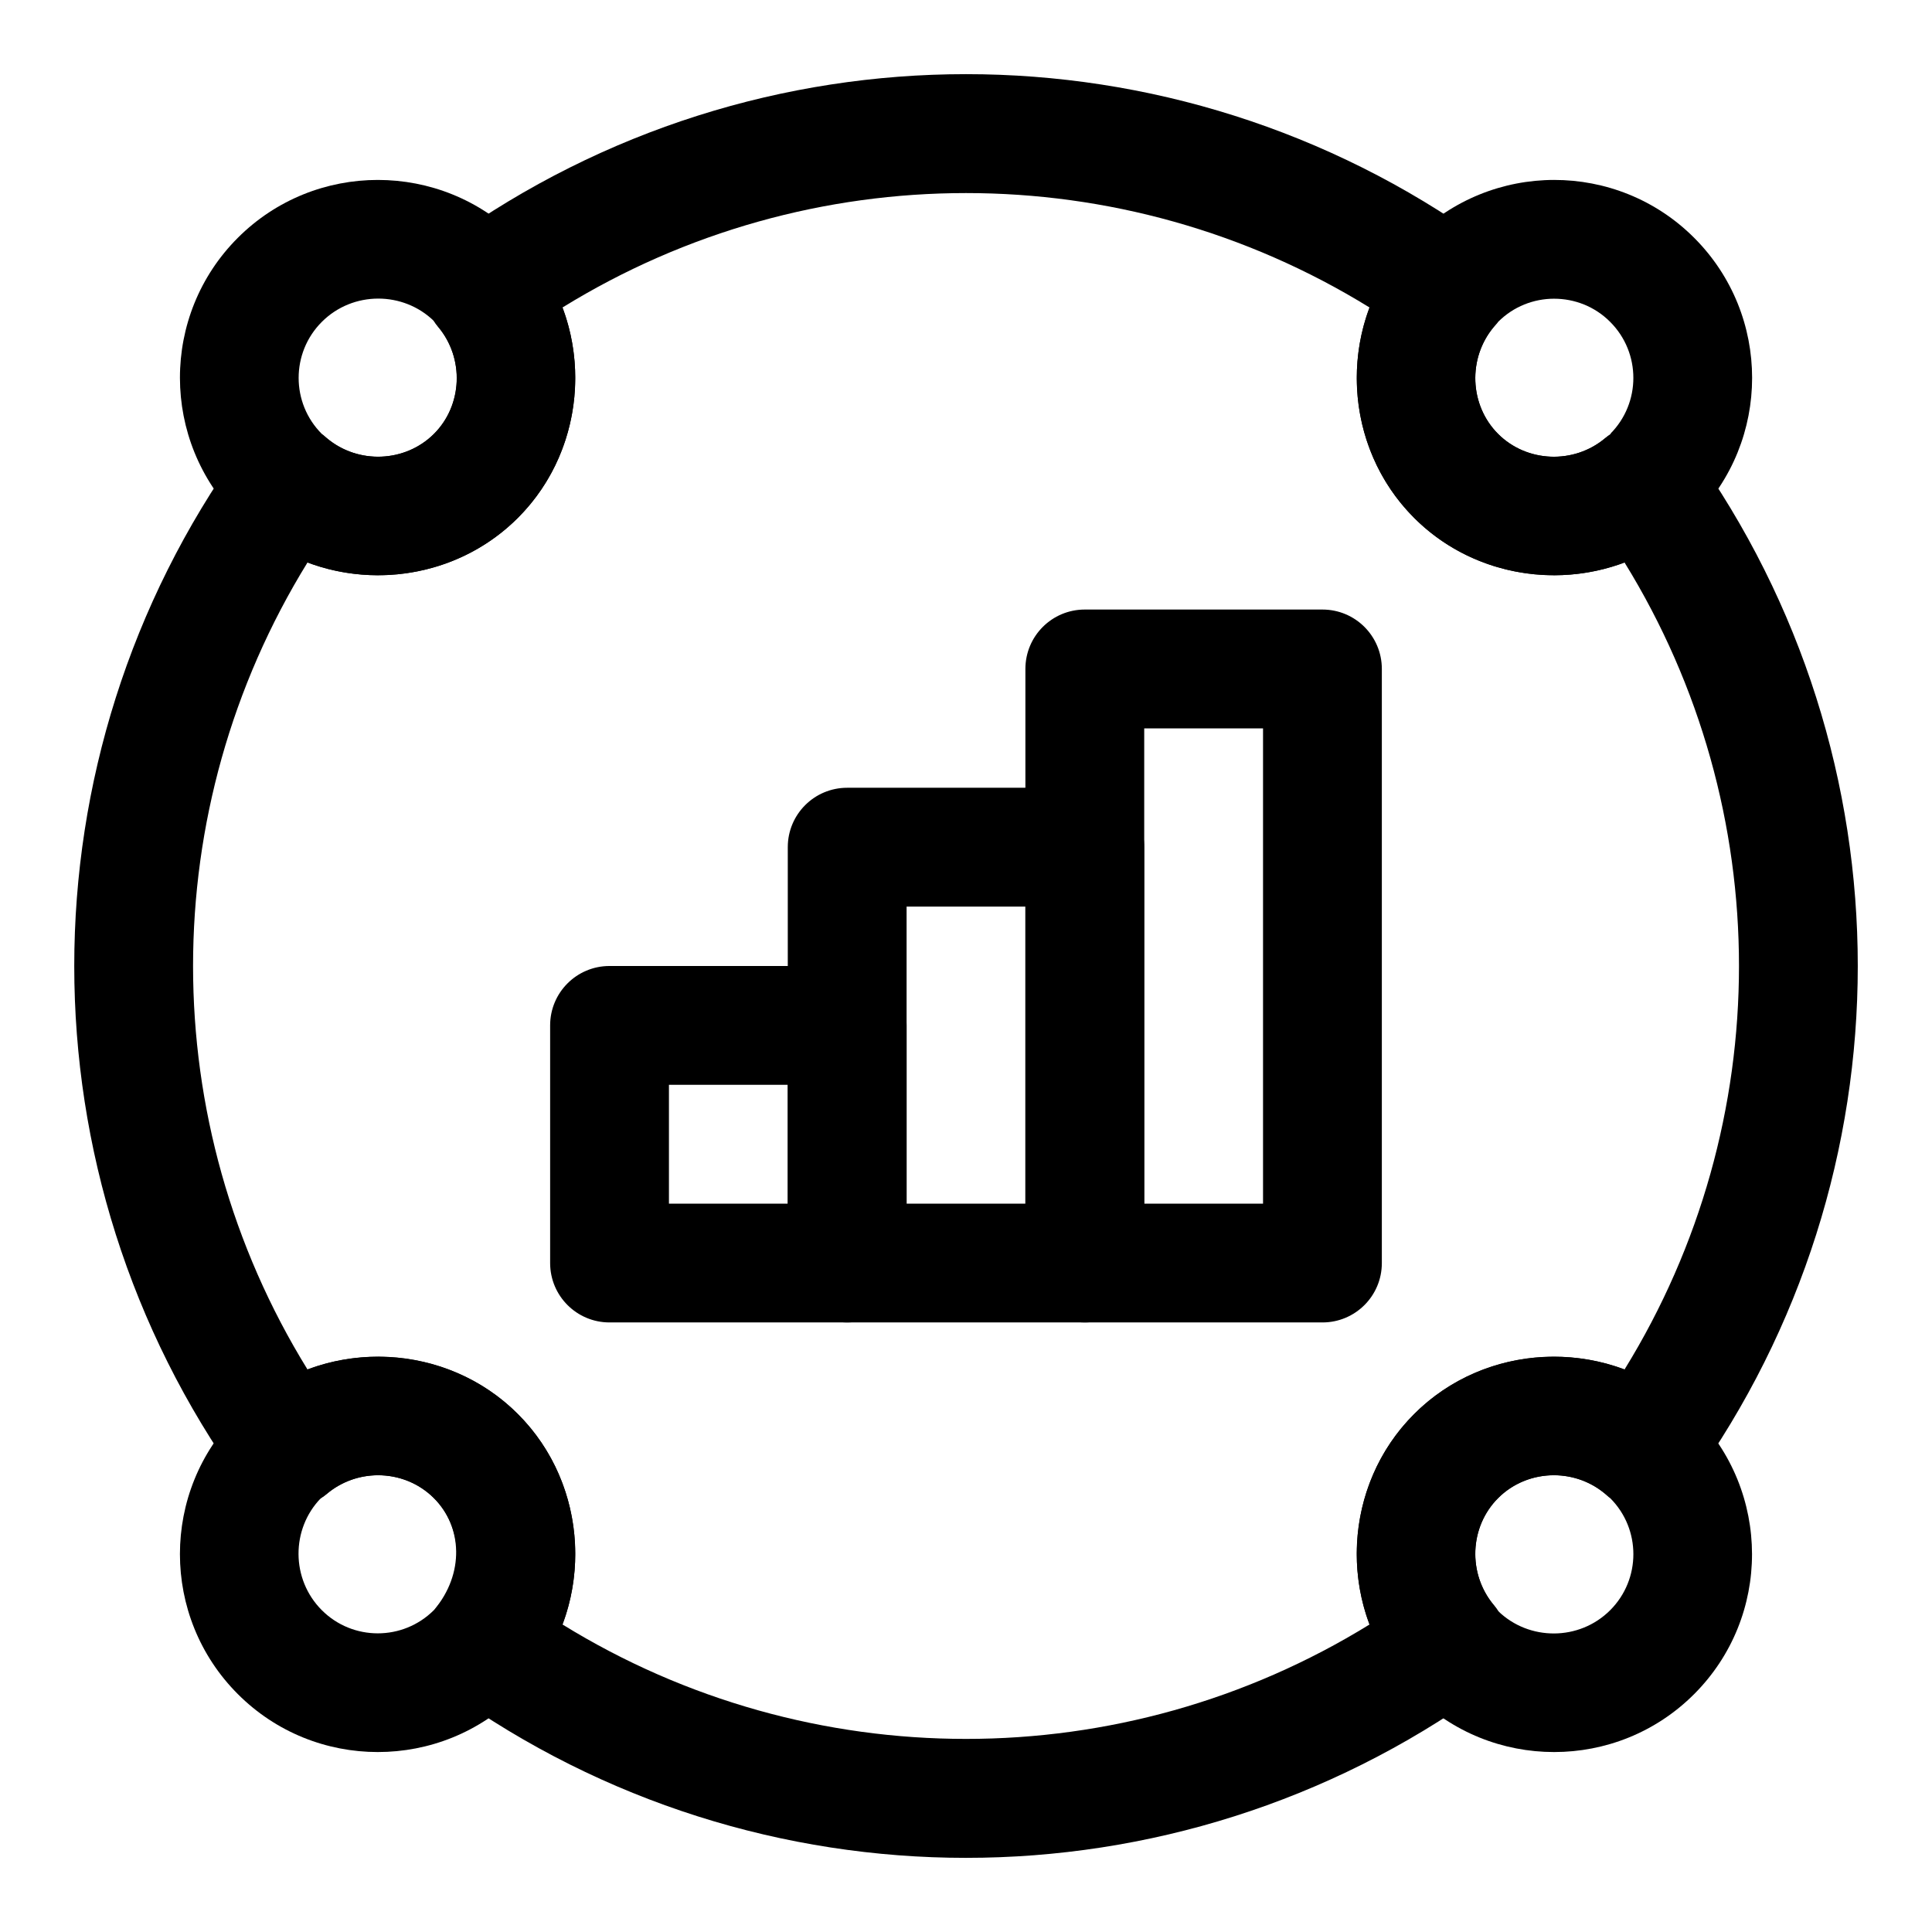
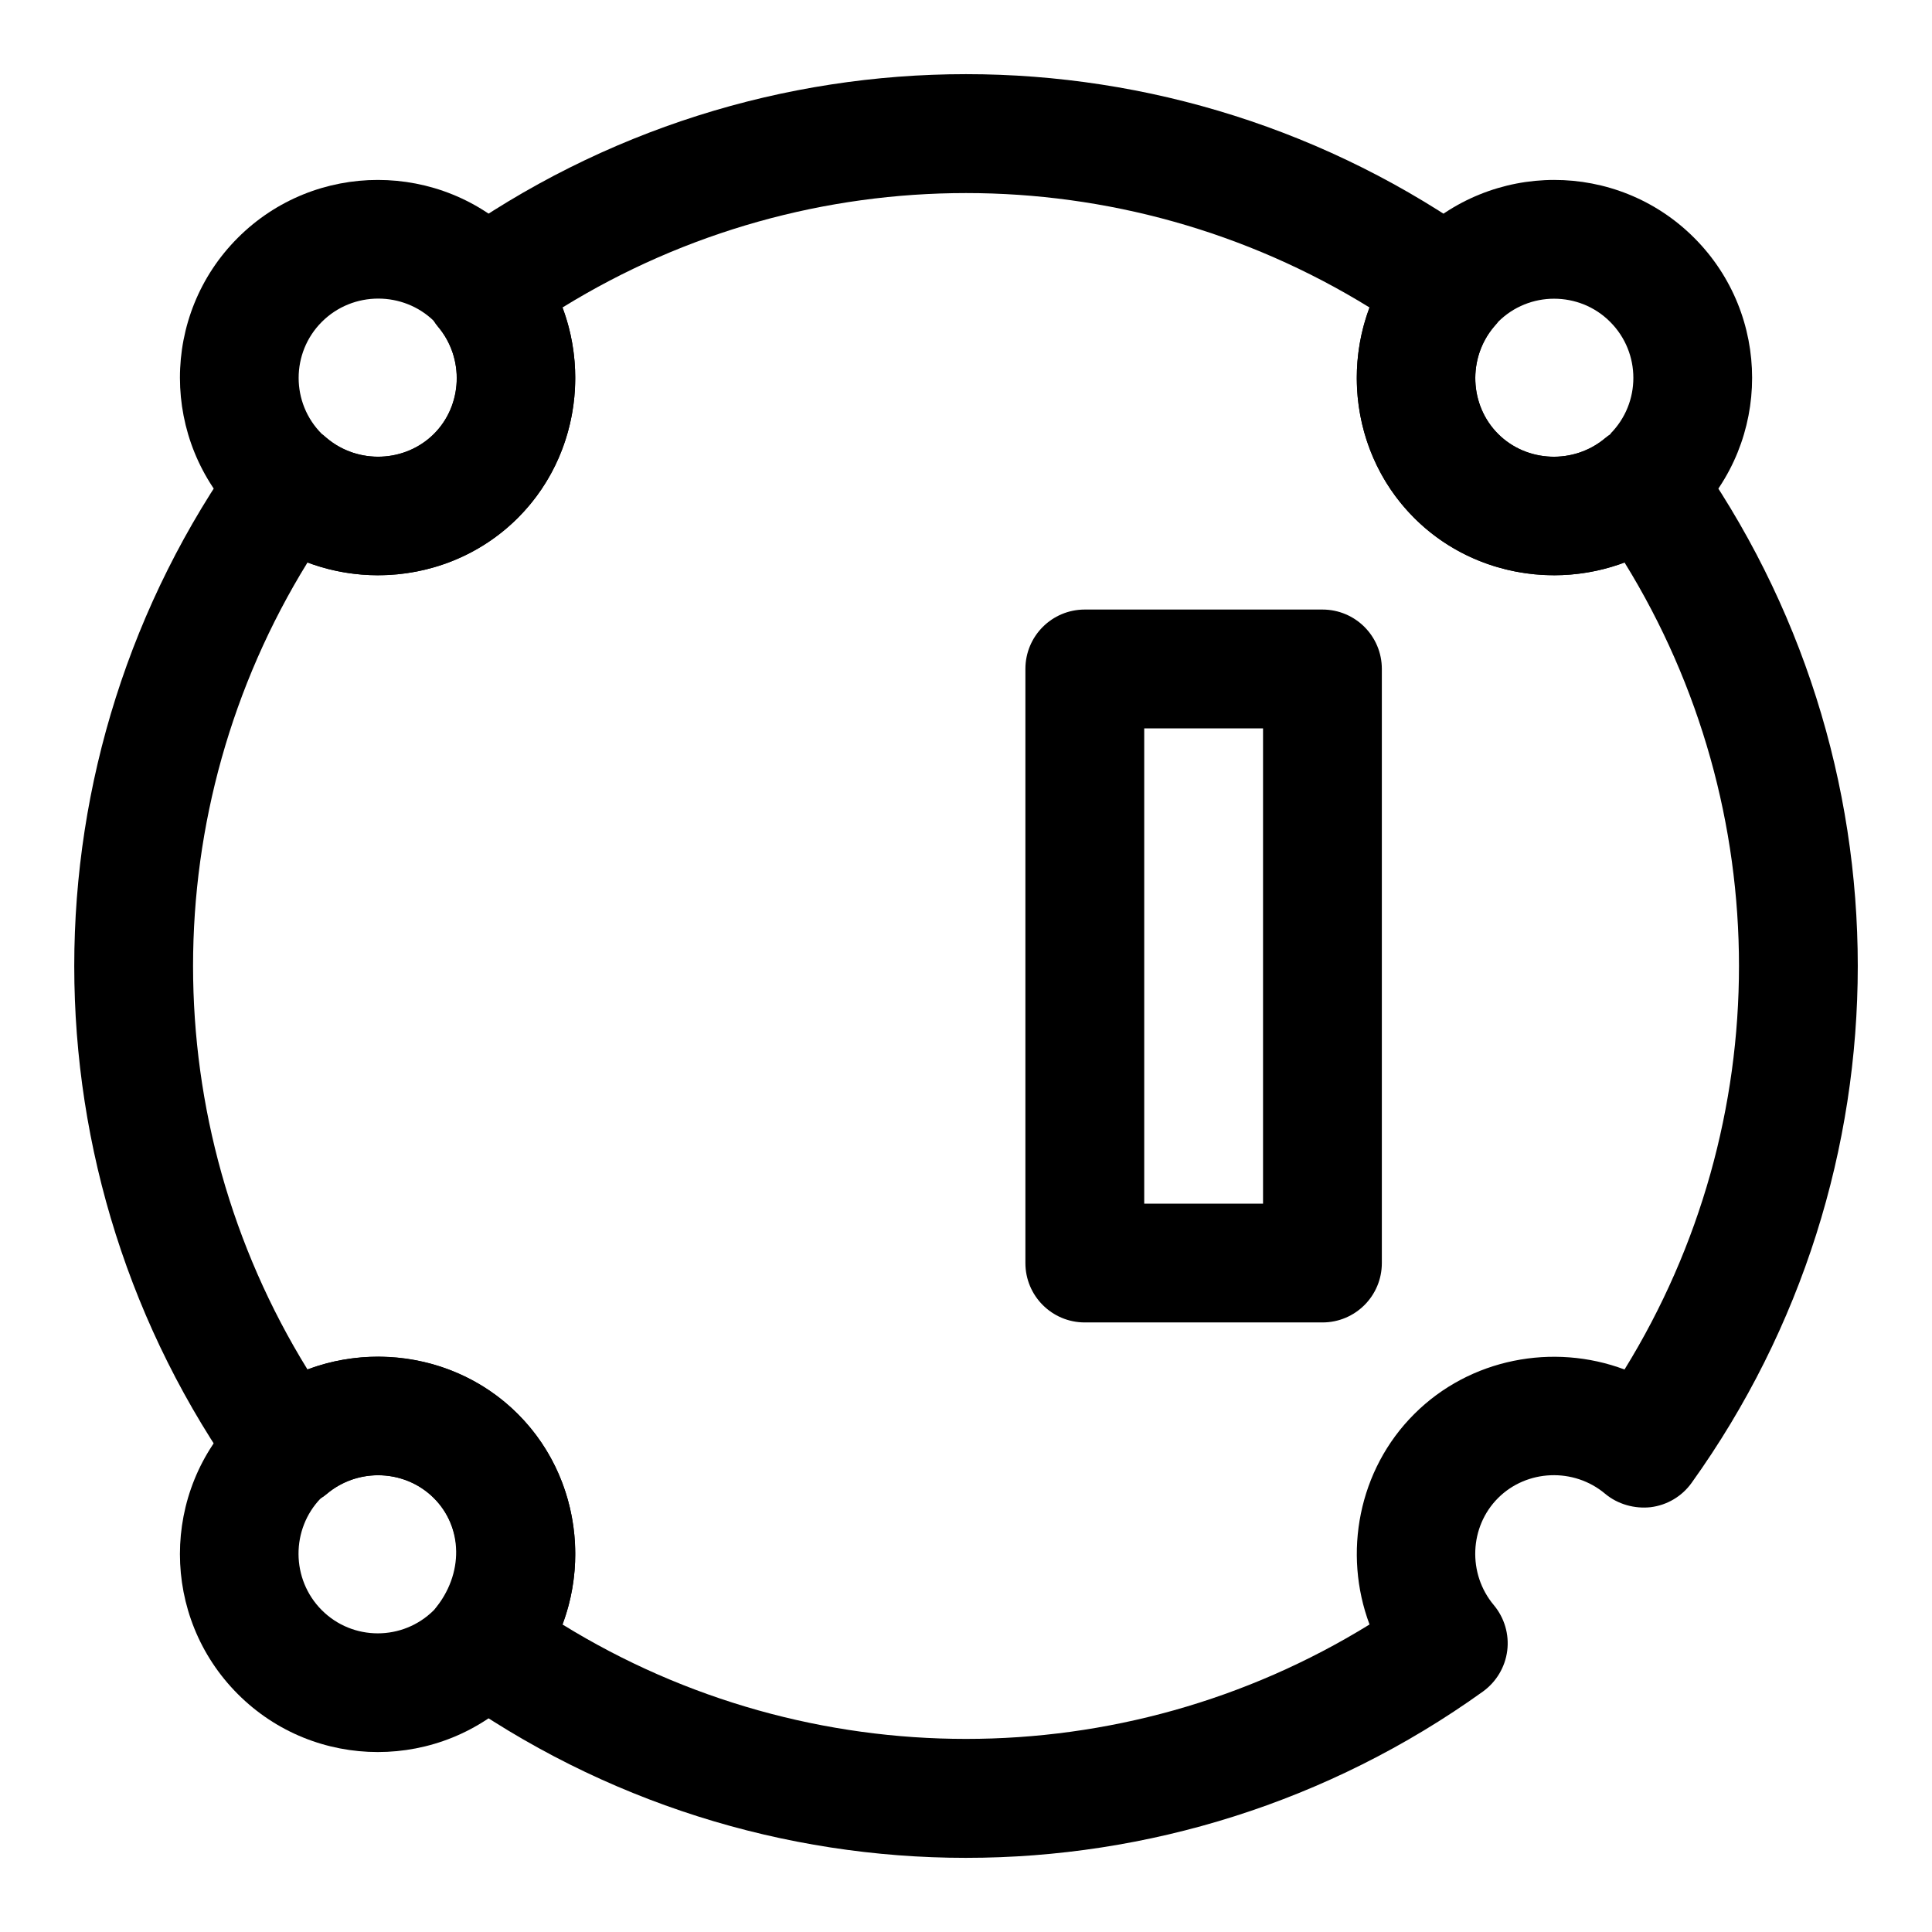
<svg xmlns="http://www.w3.org/2000/svg" fill="#000000" width="800px" height="800px" version="1.1" viewBox="144 144 512 512">
  <g>
    <path d="m555.82 296.45c-13.508 0-27-5.117-37.062-15.207-18.863-18.844-20.34-49.578-3.481-70.297 1.195-1.652 2.473-2.93 3.371-3.809 20.578-20.594 53.875-20.578 74.328-0.109 20.469 20.469 20.469 53.75 0 74.219l-11.129-11.137 11.02 11.242c-0.898 0.898-2.156 2.172-3.809 3.371-9.637 7.856-21.445 11.727-33.238 11.727zm0.031-73.289c-5.367 0-10.754 2.047-14.832 6.141-0.348 0.535-0.723 0.82-1.133 1.324-6.957 8.297-6.473 20.766 1.133 28.371 7.59 7.59 20.059 8.109 28.371 1.133 0.504-0.41 1.008-0.805 1.574-1.148l-0.25 0.016c8.188-8.188 8.188-21.508 0-29.691-4.094-4.113-9.477-6.144-14.863-6.144z" />
    <path d="m244.18 296.45c-11.777 0-23.586-3.871-33.219-11.73-1.672-1.195-2.93-2.469-3.828-3.367-20.578-20.578-20.578-53.859-0.109-74.328s53.781-20.438 74.219 0c0.992 0.992 2.281 2.266 3.477 3.922 16.863 20.703 15.398 51.438-3.481 70.297-10.09 10.09-23.551 15.207-37.059 15.207zm0.062-73.32c-5.414 0-10.832 2.047-14.957 6.172-8.188 8.188-8.188 21.508 0 29.691 0.535 0.348 0.82 0.723 1.324 1.133 8.297 6.957 20.75 6.453 28.371-1.133 7.606-7.59 8.109-20.059 1.133-28.371-0.41-0.504-0.805-1.008-1.148-1.574-4.062-3.934-9.387-5.918-14.723-5.918z" />
    <path d="m244.13 608.31c-13.445 0-26.875-5.117-37.094-15.352-20.469-20.469-20.469-53.75 0-74.219 0.992-0.992 2.266-2.281 3.922-3.481 20.688-16.863 51.469-15.414 70.297 3.481 18.863 18.844 20.34 49.578 3.481 70.297-1.195 1.652-2.473 2.93-3.371 3.809l-11.242-11.02 11.133 11.133c-10.234 10.234-23.68 15.352-37.125 15.352zm0.062-73.352c-4.832 0-9.668 1.637-13.586 4.93-0.504 0.41-1.008 0.805-1.574 1.148-7.934 8.172-7.934 21.492 0.25 29.676 8.172 8.188 21.492 8.188 29.691 0l0.125-0.125c7.981-9.508 7.496-21.98-0.125-29.566-4.012-4.016-9.383-6.062-14.781-6.062z" />
-     <path d="m555.86 608.31c-13.445 0-26.891-5.117-37.109-15.352-0.992-0.992-2.281-2.266-3.481-3.922-16.863-20.703-15.398-51.453 3.481-70.297 18.828-18.895 49.578-20.34 70.297-3.481 1.652 1.195 2.93 2.473 3.809 3.371 20.578 20.578 20.578 53.859 0.109 74.328-10.23 10.234-23.66 15.352-37.105 15.352zm-0.062-73.352c-5.398 0-10.77 2.047-14.77 6.062-7.606 7.59-8.109 20.059-1.133 28.371 0.41 0.504 0.805 1.008 1.148 1.574 8.188 7.934 21.492 7.934 29.676-0.25 8.188-8.188 8.188-21.508 0-29.691-0.535-0.348-0.82-0.723-1.324-1.133-3.93-3.297-8.777-4.934-13.598-4.934z" />
    <path d="m400 636.35c-48.004 0-96.023-14.688-136.97-44.051-3.574-2.551-5.902-6.473-6.453-10.832-0.551-4.328 0.738-8.723 3.559-12.09 6.957-8.297 6.473-20.766-1.133-28.371-7.606-7.606-20.059-8.125-28.371-1.133-3.387 2.816-7.84 4.016-12.09 3.559-4.344-0.551-8.266-2.898-10.832-6.453-58.711-81.934-58.711-192.02 0-273.95 2.551-3.574 6.473-5.902 10.832-6.453 4.25-0.52 8.707 0.738 12.09 3.559 8.297 6.957 20.75 6.453 28.371-1.133 7.621-7.59 8.109-20.059 1.133-28.371-2.824-3.394-4.129-7.769-3.562-12.102 0.551-4.359 2.883-8.281 6.453-10.832 81.918-58.727 192.03-58.727 273.95 0 3.574 2.551 5.902 6.473 6.453 10.832 0.551 4.328-0.738 8.723-3.559 12.09-6.957 8.297-6.473 20.766 1.133 28.371 7.59 7.59 20.059 8.109 28.371 1.133 3.371-2.816 7.856-4.094 12.09-3.559 4.344 0.551 8.266 2.898 10.832 6.453 58.711 81.934 58.711 192.02 0 273.95-2.551 3.574-6.473 5.902-10.832 6.453-4.234 0.473-8.723-0.738-12.09-3.559-8.297-6.977-20.766-6.473-28.371 1.133-7.606 7.59-8.109 20.059-1.133 28.371 2.816 3.371 4.109 7.746 3.559 12.09s-2.898 8.266-6.453 10.832c-40.949 29.375-88.965 44.062-136.97 44.062zm-106.93-61.844c65.527 40.43 148.34 40.43 213.87 0-7.07-18.844-2.977-40.965 11.824-55.75 14.785-14.801 36.902-18.895 55.75-11.824 40.445-65.527 40.445-148.36 0-213.87-18.844 7.086-40.965 2.977-55.75-11.824-14.801-14.785-18.895-36.902-11.824-55.75-65.527-40.43-148.34-40.43-213.87 0 7.07 18.844 2.977 40.965-11.824 55.75-14.785 14.801-36.902 18.91-55.75 11.824-40.445 65.527-40.445 148.36 0 213.87 18.844-7.07 40.965-2.977 55.75 11.824 14.797 14.785 18.891 36.906 11.824 55.75z" />
-     <path d="m368.51 494.46h-62.977c-8.707 0-15.742-7.039-15.742-15.742v-62.977c0-8.707 7.039-15.742 15.742-15.742h62.977c8.707 0 15.742 7.039 15.742 15.742v62.977c0 8.707-7.035 15.742-15.742 15.742zm-47.234-31.484h31.488v-31.488h-31.488z" />
-     <path d="m431.49 494.46h-62.977c-8.707 0-15.742-7.039-15.742-15.742v-110.21c0-8.707 7.039-15.742 15.742-15.742h62.977c8.707 0 15.742 7.039 15.742 15.742v110.21c0 8.707-7.039 15.742-15.742 15.742zm-47.234-31.484h31.488v-78.719h-31.488z" />
    <path d="m494.46 494.46h-62.977c-8.707 0-15.742-7.039-15.742-15.742v-157.44c0-8.707 7.039-15.742 15.742-15.742h62.977c8.707 0 15.742 7.039 15.742 15.742v157.44c0.004 8.707-7.035 15.742-15.742 15.742zm-47.23-31.484h31.488v-125.95h-31.488z" />
  </g>
</svg>